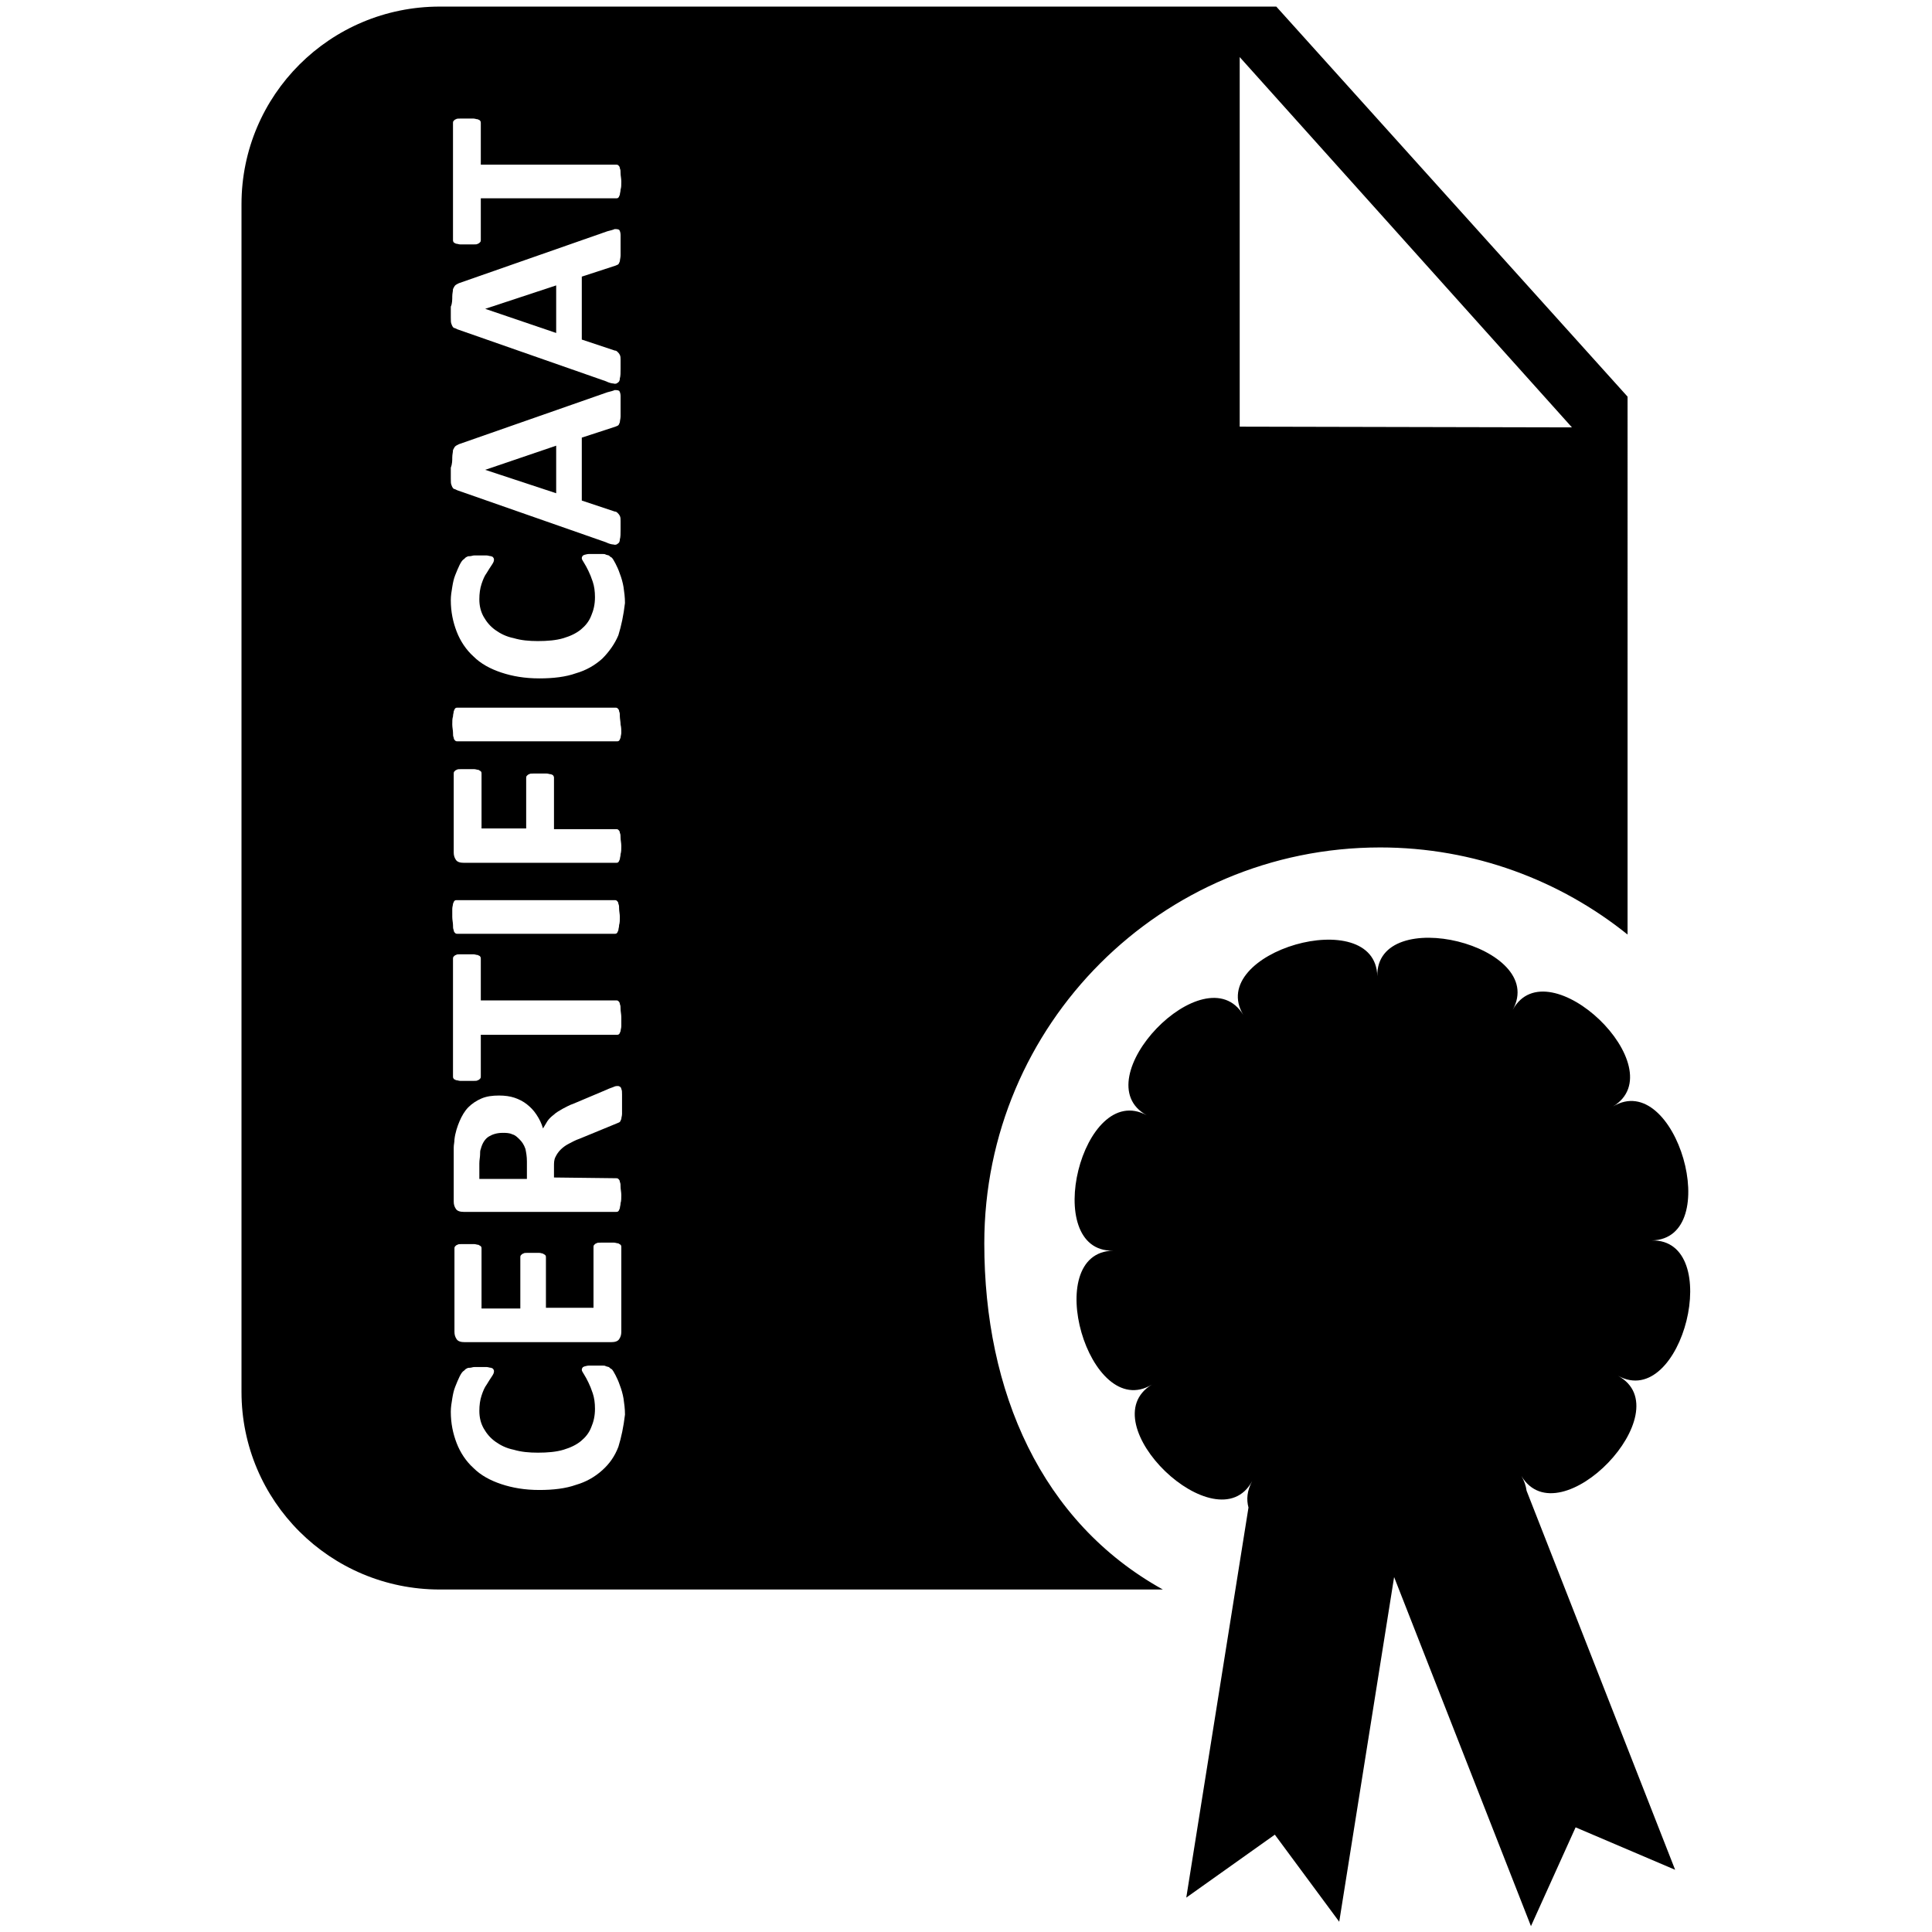
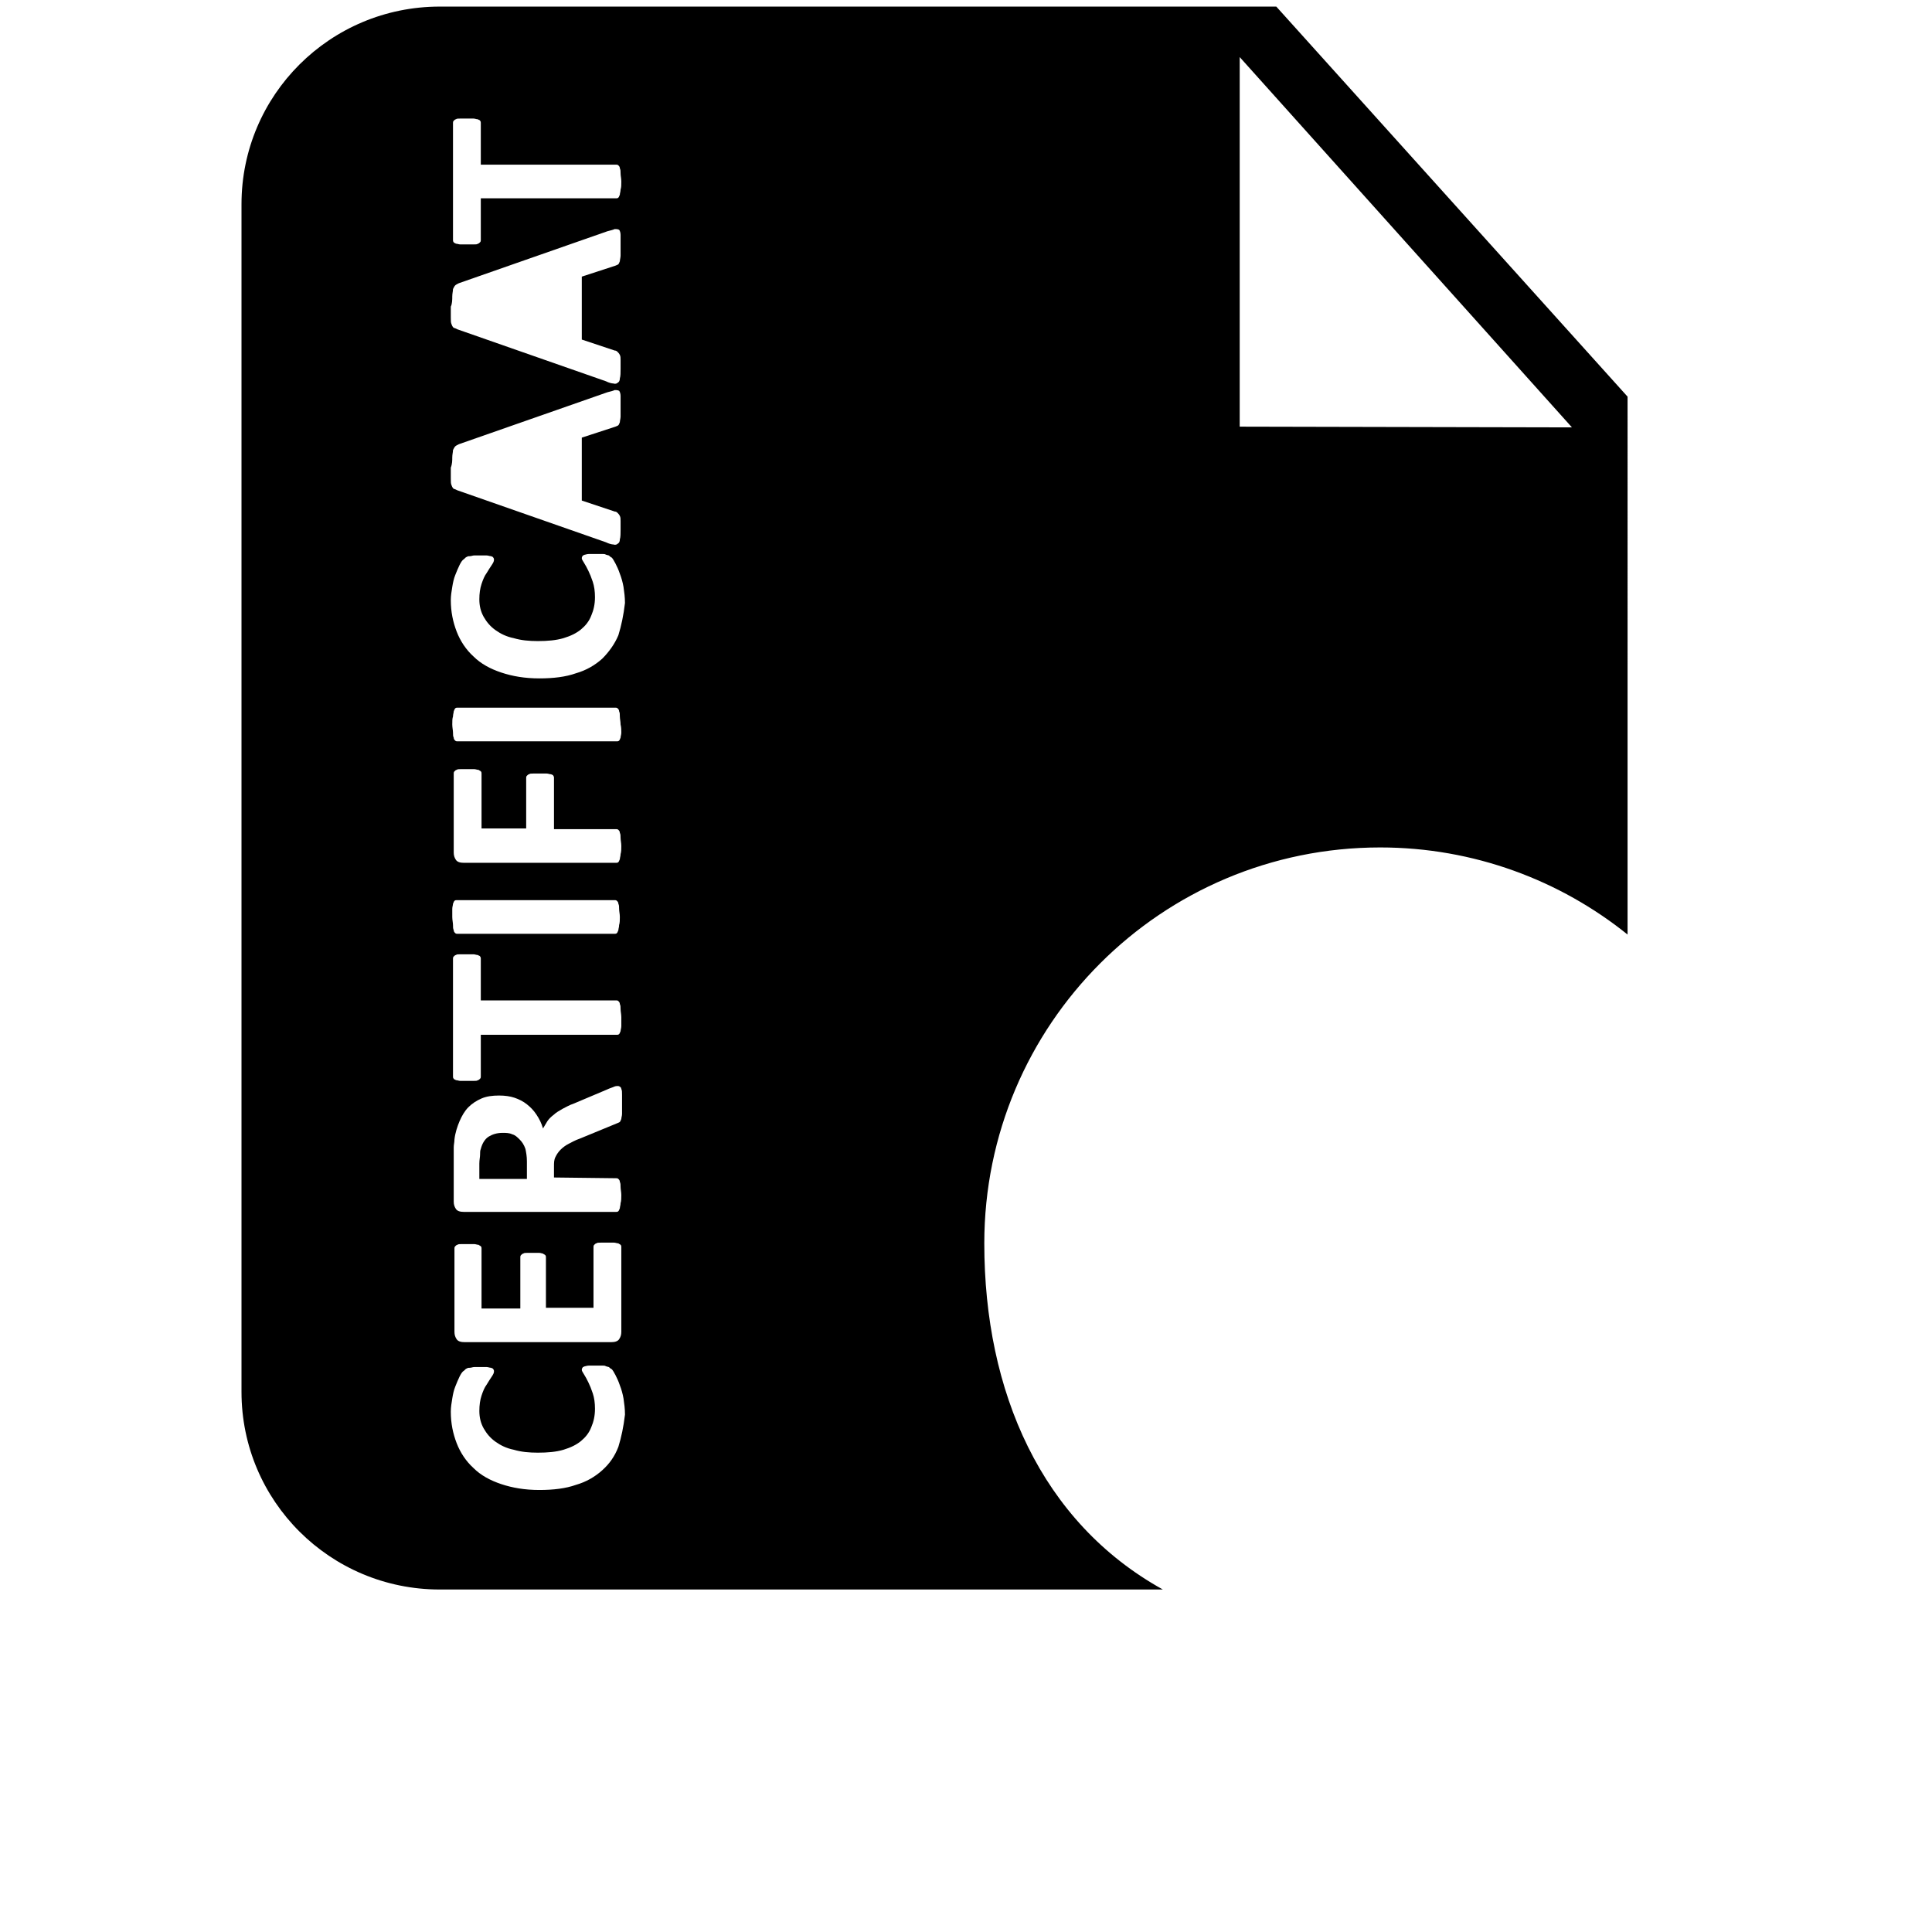
<svg xmlns="http://www.w3.org/2000/svg" version="1.1" id="Layer_1" x="0px" y="0px" viewBox="0 0 264 264" style="enable-background:new 0 0 264 264;" xml:space="preserve">
  <style type="text/css">
	.st0{fill-rule:evenodd;clip-rule:evenodd;}
</style>
  <g>
    <g>
      <path d="M71,155.7c-0.3-0.3-0.6-0.6-1-0.7c-0.4-0.2-0.9-0.2-1.3-0.2c-0.8,0-1.4,0.2-1.9,0.5s-0.9,0.9-1.1,1.7    c-0.1,0.2-0.1,0.5-0.1,0.8s-0.1,0.7-0.1,1.2v2.1H72v-2.4c0-0.7-0.1-1.2-0.2-1.7C71.6,156.4,71.3,156,71,155.7z" />
      <path d="M174.4,0.9H60.1C45.1,0.9,33,13,33,27.9v162.3c0,14.9,12.1,27,27.1,27h98.8c-16.6-9.2-24.4-27-24.4-47.3    c0-29.9,24.2-54.1,54.1-54.1c12.8,0,24.6,4.5,33.8,11.9V54.2L174.4,0.9z M61.9,16.8c0-0.1,0-0.2,0.1-0.3c0.1-0.1,0.2-0.2,0.3-0.2    c0.1-0.1,0.3-0.1,0.6-0.1c0.2,0,0.5,0,0.9,0c0.3,0,0.6,0,0.9,0c0.2,0,0.4,0.1,0.6,0.1c0.1,0.1,0.3,0.1,0.3,0.2    c0.1,0.1,0.1,0.2,0.1,0.3v5.7h18.5c0.1,0,0.2,0,0.3,0.1c0.1,0.1,0.2,0.2,0.2,0.4c0.1,0.2,0.1,0.4,0.1,0.7c0,0.3,0.1,0.7,0.1,1.1    c0,0.5,0,0.8-0.1,1.1c0,0.3-0.1,0.5-0.1,0.7c-0.1,0.2-0.1,0.3-0.2,0.4s-0.2,0.1-0.3,0.1H65.7v5.7c0,0.1,0,0.2-0.1,0.3    s-0.2,0.2-0.3,0.2c-0.1,0.1-0.3,0.1-0.6,0.1c-0.2,0-0.5,0-0.9,0s-0.7,0-0.9,0s-0.4-0.1-0.6-0.1c-0.1-0.1-0.3-0.1-0.3-0.2    c-0.1-0.1-0.1-0.2-0.1-0.3C61.9,32.8,61.9,16.8,61.9,16.8z M61.8,40.5c0-0.4,0.1-0.7,0.1-1c0.1-0.2,0.2-0.4,0.3-0.5    s0.3-0.2,0.5-0.3L83,31.6c0.4-0.1,0.8-0.2,1-0.3c0.2,0,0.4,0,0.6,0.1c0.1,0.1,0.2,0.4,0.2,0.7c0,0.3,0,0.8,0,1.4    c0,0.6,0,1.1,0,1.4c0,0.3-0.1,0.6-0.1,0.8c-0.1,0.2-0.1,0.3-0.2,0.4c-0.1,0.1-0.2,0.1-0.4,0.2l-4.6,1.5v8.6l4.5,1.5    c0.2,0,0.3,0.1,0.4,0.2c0.1,0.1,0.2,0.2,0.3,0.4c0.1,0.2,0.1,0.4,0.1,0.7s0,0.7,0,1.2s0,1-0.1,1.3c0,0.3-0.1,0.5-0.3,0.6    c-0.1,0.1-0.3,0.2-0.6,0.1c-0.2,0-0.6-0.1-1-0.3L62.5,45c-0.2-0.1-0.4-0.2-0.5-0.2c-0.1-0.1-0.2-0.2-0.3-0.5    c-0.1-0.2-0.1-0.5-0.1-0.9s0-0.9,0-1.5C61.8,41.5,61.8,40.9,61.8,40.5z M61.8,62.5c0-0.4,0.1-0.7,0.1-1c0.1-0.2,0.2-0.4,0.3-0.5    s0.3-0.2,0.5-0.3L83,53.6c0.4-0.1,0.8-0.2,1-0.3c0.2,0,0.4,0,0.6,0.1c0.1,0.1,0.2,0.4,0.2,0.7s0,0.8,0,1.4c0,0.6,0,1.1,0,1.4    c0,0.3-0.1,0.6-0.1,0.8c-0.1,0.2-0.1,0.3-0.2,0.4c-0.1,0.1-0.2,0.1-0.4,0.2l-4.6,1.5v8.6l4.5,1.5c0.2,0,0.3,0.1,0.4,0.2    s0.2,0.2,0.3,0.4c0.1,0.2,0.1,0.4,0.1,0.7c0,0.3,0,0.7,0,1.2s0,1-0.1,1.3c0,0.3-0.1,0.5-0.3,0.6c-0.1,0.1-0.3,0.2-0.6,0.1    c-0.2,0-0.6-0.1-1-0.3L62.5,67c-0.2-0.1-0.4-0.2-0.5-0.2c-0.1-0.1-0.2-0.2-0.3-0.5c-0.1-0.2-0.1-0.5-0.1-0.9s0-0.9,0-1.5    C61.8,63.4,61.8,62.9,61.8,62.5z M84.5,197.7c-0.5,1.3-1.2,2.3-2.2,3.2s-2.2,1.6-3.6,2c-1.4,0.5-3.1,0.7-5,0.7    c-2,0-3.7-0.3-5.2-0.8s-2.8-1.2-3.8-2.2c-1-0.9-1.8-2.1-2.3-3.4c-0.5-1.3-0.8-2.7-0.8-4.3c0-0.6,0.1-1.2,0.2-1.8    c0.1-0.6,0.2-1.1,0.4-1.6s0.4-1,0.6-1.4c0.2-0.4,0.4-0.7,0.6-0.8c0.2-0.2,0.3-0.3,0.4-0.3c0.1-0.1,0.2-0.1,0.4-0.1    s0.4-0.1,0.6-0.1s0.5,0,0.8,0c0.4,0,0.7,0,0.9,0c0.2,0,0.4,0.1,0.6,0.1c0.2,0.1,0.3,0.1,0.3,0.2c0.1,0.1,0.1,0.2,0.1,0.3    c0,0.2-0.1,0.4-0.3,0.7c-0.2,0.3-0.4,0.6-0.7,1.1c-0.3,0.4-0.5,0.9-0.7,1.5s-0.3,1.3-0.3,2.1c0,0.9,0.2,1.7,0.6,2.4    s0.9,1.3,1.6,1.8s1.5,0.9,2.5,1.1c1,0.3,2.1,0.4,3.3,0.4c1.3,0,2.5-0.1,3.5-0.4s1.8-0.7,2.4-1.2s1.1-1.1,1.4-1.9    c0.3-0.7,0.5-1.5,0.5-2.5c0-0.8-0.1-1.5-0.3-2.1c-0.2-0.6-0.4-1.1-0.6-1.5s-0.4-0.8-0.6-1.1s-0.3-0.5-0.3-0.6s0-0.2,0.1-0.3    c0-0.1,0.1-0.1,0.3-0.2c0.1,0,0.3-0.1,0.6-0.1c0.3,0,0.6,0,1,0c0.3,0,0.5,0,0.8,0c0.2,0,0.4,0,0.5,0.1c0.1,0,0.3,0.1,0.4,0.1    c0.1,0.1,0.2,0.2,0.4,0.3c0.1,0.1,0.3,0.4,0.5,0.8c0.2,0.4,0.4,0.8,0.6,1.4c0.2,0.5,0.4,1.2,0.5,1.8c0.1,0.7,0.2,1.4,0.2,2.2    C85.2,195,84.9,196.4,84.5,197.7z M71.9,113.3v-7c0-0.1,0-0.2,0.1-0.3c0.1-0.1,0.2-0.2,0.3-0.2c0.1-0.1,0.3-0.1,0.6-0.1    c0.2,0,0.5,0,0.9,0s0.7,0,0.9,0c0.2,0,0.4,0.1,0.6,0.1c0.2,0.1,0.3,0.1,0.3,0.2c0.1,0.1,0.1,0.2,0.1,0.3v7h8.5    c0.1,0,0.2,0,0.3,0.1c0.1,0.1,0.2,0.2,0.2,0.4c0.1,0.2,0.1,0.4,0.1,0.7c0,0.3,0.1,0.7,0.1,1.1s0,0.8-0.1,1.1    c0,0.3-0.1,0.5-0.1,0.7c-0.1,0.2-0.1,0.3-0.2,0.4s-0.2,0.1-0.3,0.1H63.4c-0.5,0-0.9-0.1-1.1-0.4c-0.2-0.3-0.3-0.6-0.3-1v-10.8    c0-0.1,0-0.2,0.1-0.3c0.1-0.1,0.2-0.2,0.3-0.2c0.1-0.1,0.3-0.1,0.6-0.1c0.2,0,0.5,0,0.9,0s0.7,0,0.9,0c0.2,0,0.4,0.1,0.6,0.1    c0.1,0.1,0.2,0.1,0.3,0.2c0.1,0.1,0.1,0.2,0.1,0.3v7.5h6.1V113.3z M84.9,100.1c0,0.3-0.1,0.5-0.1,0.7c-0.1,0.2-0.1,0.3-0.2,0.4    s-0.2,0.1-0.3,0.1H62.5c-0.1,0-0.2,0-0.3-0.1S62,101,62,100.8c-0.1-0.2-0.1-0.4-0.1-0.7c0-0.3-0.1-0.7-0.1-1.1    c0-0.5,0-0.8,0.1-1.1c0-0.3,0.1-0.5,0.1-0.7c0.1-0.2,0.1-0.3,0.2-0.4c0.1-0.1,0.2-0.1,0.3-0.1h21.6c0.1,0,0.2,0,0.3,0.1    c0.1,0.1,0.2,0.2,0.2,0.4c0.1,0.2,0.1,0.4,0.1,0.7c0,0.3,0.1,0.7,0.1,1.1C84.9,99.4,84.9,99.8,84.9,100.1z M61.8,124.2    c0-0.3,0.1-0.5,0.1-0.7c0.1-0.2,0.1-0.3,0.2-0.4c0.1-0.1,0.2-0.1,0.3-0.1H84c0.1,0,0.2,0,0.3,0.1c0.1,0.1,0.2,0.2,0.2,0.4    c0.1,0.2,0.1,0.4,0.1,0.7c0,0.3,0.1,0.7,0.1,1.1s0,0.8-0.1,1.1c0,0.3-0.1,0.5-0.1,0.7c-0.1,0.2-0.1,0.3-0.2,0.4s-0.2,0.1-0.3,0.1    H62.5c-0.1,0-0.2,0-0.3-0.1s-0.2-0.2-0.2-0.4c-0.1-0.2-0.1-0.4-0.1-0.7c0-0.3-0.1-0.7-0.1-1.1C61.8,124.8,61.8,124.5,61.8,124.2z     M84.2,161c0.1,0,0.2,0,0.3,0.1c0.1,0.1,0.2,0.2,0.2,0.4c0.1,0.2,0.1,0.4,0.1,0.7s0.1,0.7,0.1,1.1c0,0.4,0,0.8-0.1,1.1    c0,0.3-0.1,0.5-0.1,0.7c-0.1,0.2-0.1,0.3-0.2,0.4c-0.1,0.1-0.2,0.1-0.3,0.1H63.4c-0.5,0-0.9-0.1-1.1-0.4c-0.2-0.3-0.3-0.6-0.3-1    v-5.9c0-0.6,0-1.1,0-1.5s0.1-0.7,0.1-1.1c0.1-0.9,0.4-1.8,0.7-2.5s0.7-1.4,1.2-1.9c0.5-0.5,1.1-0.9,1.8-1.2    c0.7-0.3,1.5-0.4,2.4-0.4c0.8,0,1.5,0.1,2.1,0.3s1.2,0.5,1.7,0.9s0.9,0.8,1.3,1.4c0.4,0.6,0.7,1.2,0.9,1.9c0.2-0.3,0.4-0.7,0.6-1    s0.5-0.6,0.9-0.9c0.3-0.3,0.7-0.5,1.2-0.8c0.4-0.2,0.9-0.5,1.5-0.7l4.5-1.9c0.4-0.2,0.8-0.3,1-0.4c0.2-0.1,0.4-0.1,0.5-0.1    s0.2,0,0.3,0.1c0.1,0,0.2,0.2,0.2,0.3c0.1,0.2,0.1,0.4,0.1,0.8c0,0.3,0,0.8,0,1.4c0,0.5,0,0.9,0,1.2s-0.1,0.5-0.1,0.7    c-0.1,0.2-0.1,0.3-0.2,0.4c-0.1,0.1-0.2,0.1-0.4,0.2l-5.1,2.1c-0.6,0.2-1.1,0.5-1.5,0.7s-0.8,0.5-1.1,0.8c-0.3,0.3-0.5,0.6-0.7,1    s-0.2,0.8-0.2,1.3v1.5L84.2,161L84.2,161z M71.1,178.7v-6.9c0-0.1,0-0.2,0.1-0.3s0.2-0.2,0.3-0.2c0.1-0.1,0.3-0.1,0.5-0.1    s0.5,0,0.8,0s0.6,0,0.9,0c0.2,0,0.4,0.1,0.5,0.1c0.1,0.1,0.2,0.1,0.3,0.2c0.1,0.1,0.1,0.2,0.1,0.3v6.9h6.5v-8.3    c0-0.1,0-0.2,0.1-0.3s0.2-0.2,0.3-0.2c0.1-0.1,0.3-0.1,0.6-0.1c0.2,0,0.5,0,0.9,0c0.3,0,0.6,0,0.9,0c0.2,0,0.4,0.1,0.6,0.1    c0.1,0.1,0.2,0.1,0.3,0.2c0.1,0.1,0.1,0.2,0.1,0.3V182c0,0.4-0.1,0.7-0.3,1c-0.2,0.3-0.6,0.4-1.1,0.4h-20c-0.5,0-0.9-0.1-1.1-0.4    c-0.2-0.3-0.3-0.6-0.3-1v-11.4c0-0.1,0-0.2,0.1-0.3s0.2-0.2,0.3-0.2c0.1-0.1,0.3-0.1,0.6-0.1c0.2,0,0.5,0,0.9,0c0.3,0,0.6,0,0.8,0    c0.2,0,0.4,0.1,0.6,0.1c0.1,0.1,0.2,0.1,0.3,0.2c0.1,0.1,0.1,0.2,0.1,0.3v8.2h5.3L71.1,178.7L71.1,178.7z M84.9,140.2    c0,0.3-0.1,0.5-0.1,0.7c-0.1,0.2-0.1,0.3-0.2,0.4c-0.1,0.1-0.2,0.1-0.3,0.1H65.7v5.7c0,0.1,0,0.2-0.1,0.3s-0.2,0.2-0.3,0.2    c-0.1,0.1-0.3,0.1-0.6,0.1c-0.2,0-0.5,0-0.9,0s-0.7,0-0.9,0s-0.4-0.1-0.6-0.1c-0.1-0.1-0.3-0.1-0.3-0.2c-0.1-0.1-0.1-0.2-0.1-0.3    V131c0-0.1,0-0.2,0.1-0.3s0.2-0.2,0.3-0.2c0.1-0.1,0.3-0.1,0.6-0.1c0.2,0,0.5,0,0.9,0c0.3,0,0.6,0,0.9,0c0.2,0,0.4,0.1,0.6,0.1    c0.1,0.1,0.3,0.1,0.3,0.2c0.1,0.1,0.1,0.2,0.1,0.3v5.7h18.5c0.1,0,0.2,0,0.3,0.1c0.1,0.1,0.2,0.2,0.2,0.4c0.1,0.2,0.1,0.4,0.1,0.7    s0.1,0.7,0.1,1.1C84.9,139.6,84.9,139.9,84.9,140.2z M84.5,86.8C84,88,83.2,89.1,82.3,90c-1,0.9-2.2,1.6-3.6,2    c-1.4,0.5-3.1,0.7-5,0.7c-2,0-3.7-0.3-5.2-0.8s-2.8-1.2-3.8-2.2c-1-0.9-1.8-2.1-2.3-3.4s-0.8-2.7-0.8-4.3c0-0.6,0.1-1.2,0.2-1.8    c0.1-0.6,0.2-1.1,0.4-1.6s0.4-1,0.6-1.4c0.2-0.4,0.4-0.7,0.6-0.8c0.2-0.2,0.3-0.3,0.4-0.3C63.9,76,64,76,64.2,76s0.4-0.1,0.6-0.1    s0.5,0,0.8,0c0.4,0,0.7,0,0.9,0c0.2,0,0.4,0.1,0.6,0.1c0.2,0.1,0.3,0.1,0.3,0.2c0.1,0.1,0.1,0.2,0.1,0.3c0,0.2-0.1,0.4-0.3,0.7    c-0.2,0.3-0.4,0.6-0.7,1.1c-0.3,0.4-0.5,0.9-0.7,1.5s-0.3,1.3-0.3,2.1c0,0.9,0.2,1.7,0.6,2.4c0.4,0.7,0.9,1.3,1.6,1.8    s1.5,0.9,2.5,1.1c1,0.3,2.1,0.4,3.3,0.4c1.3,0,2.5-0.1,3.5-0.4s1.8-0.7,2.4-1.2s1.1-1.1,1.4-1.9c0.3-0.7,0.5-1.5,0.5-2.5    c0-0.8-0.1-1.5-0.3-2.1c-0.2-0.6-0.4-1.1-0.6-1.5s-0.4-0.8-0.6-1.1c-0.2-0.3-0.3-0.5-0.3-0.6s0-0.2,0.1-0.3c0-0.1,0.1-0.1,0.3-0.2    c0.1,0,0.3-0.1,0.6-0.1c0.3,0,0.6,0,1,0c0.3,0,0.5,0,0.8,0c0.2,0,0.4,0,0.5,0.1c0.1,0,0.3,0.1,0.4,0.1c0.1,0.1,0.2,0.2,0.4,0.3    c0.1,0.1,0.3,0.4,0.5,0.8s0.4,0.8,0.6,1.4c0.2,0.5,0.4,1.2,0.5,1.8c0.1,0.7,0.2,1.4,0.2,2.2C85.2,84.1,84.9,85.5,84.5,86.8z     M169.4,58.3V7.8l45.4,50.6L169.4,58.3L169.4,58.3z" />
-       <polygon points="76,39 66.3,42.2 66.3,42.2 76,45.5   " />
-       <polygon points="76,60.9 66.3,64.2 66.3,64.2 76,67.4   " />
-       <path class="st0" d="M207.9,201.7c5.2,8.6,22-8.9,13.2-13.7c8.8,4.8,14.6-18.7,4.6-18.5c10-0.2,3.3-23.5-5.3-18.3    c8.6-5.2-8.9-22-13.7-13.2c4.9-8.8-18.7-14.6-18.5-4.6c-0.2-10-23.5-3.3-18.3,5.3c-5.2-8.6-22,8.9-13.2,13.7    c-8.8-4.8-14.6,18.7-4.6,18.5c-10,0.2-3.3,23.5,5.3,18.3c-8.6,5.2,8.9,22,13.7,13.2c-0.7,1.3-0.8,2.5-0.5,3.6l-8.5,53.3l12.1-8.6    l8.8,11.9l7.5-47.1l18.7,47.7l6.1-13.5l13.6,5.8l-20.3-51.8C208.5,203,208.3,202.4,207.9,201.7z" />
    </g>
  </g>
</svg>